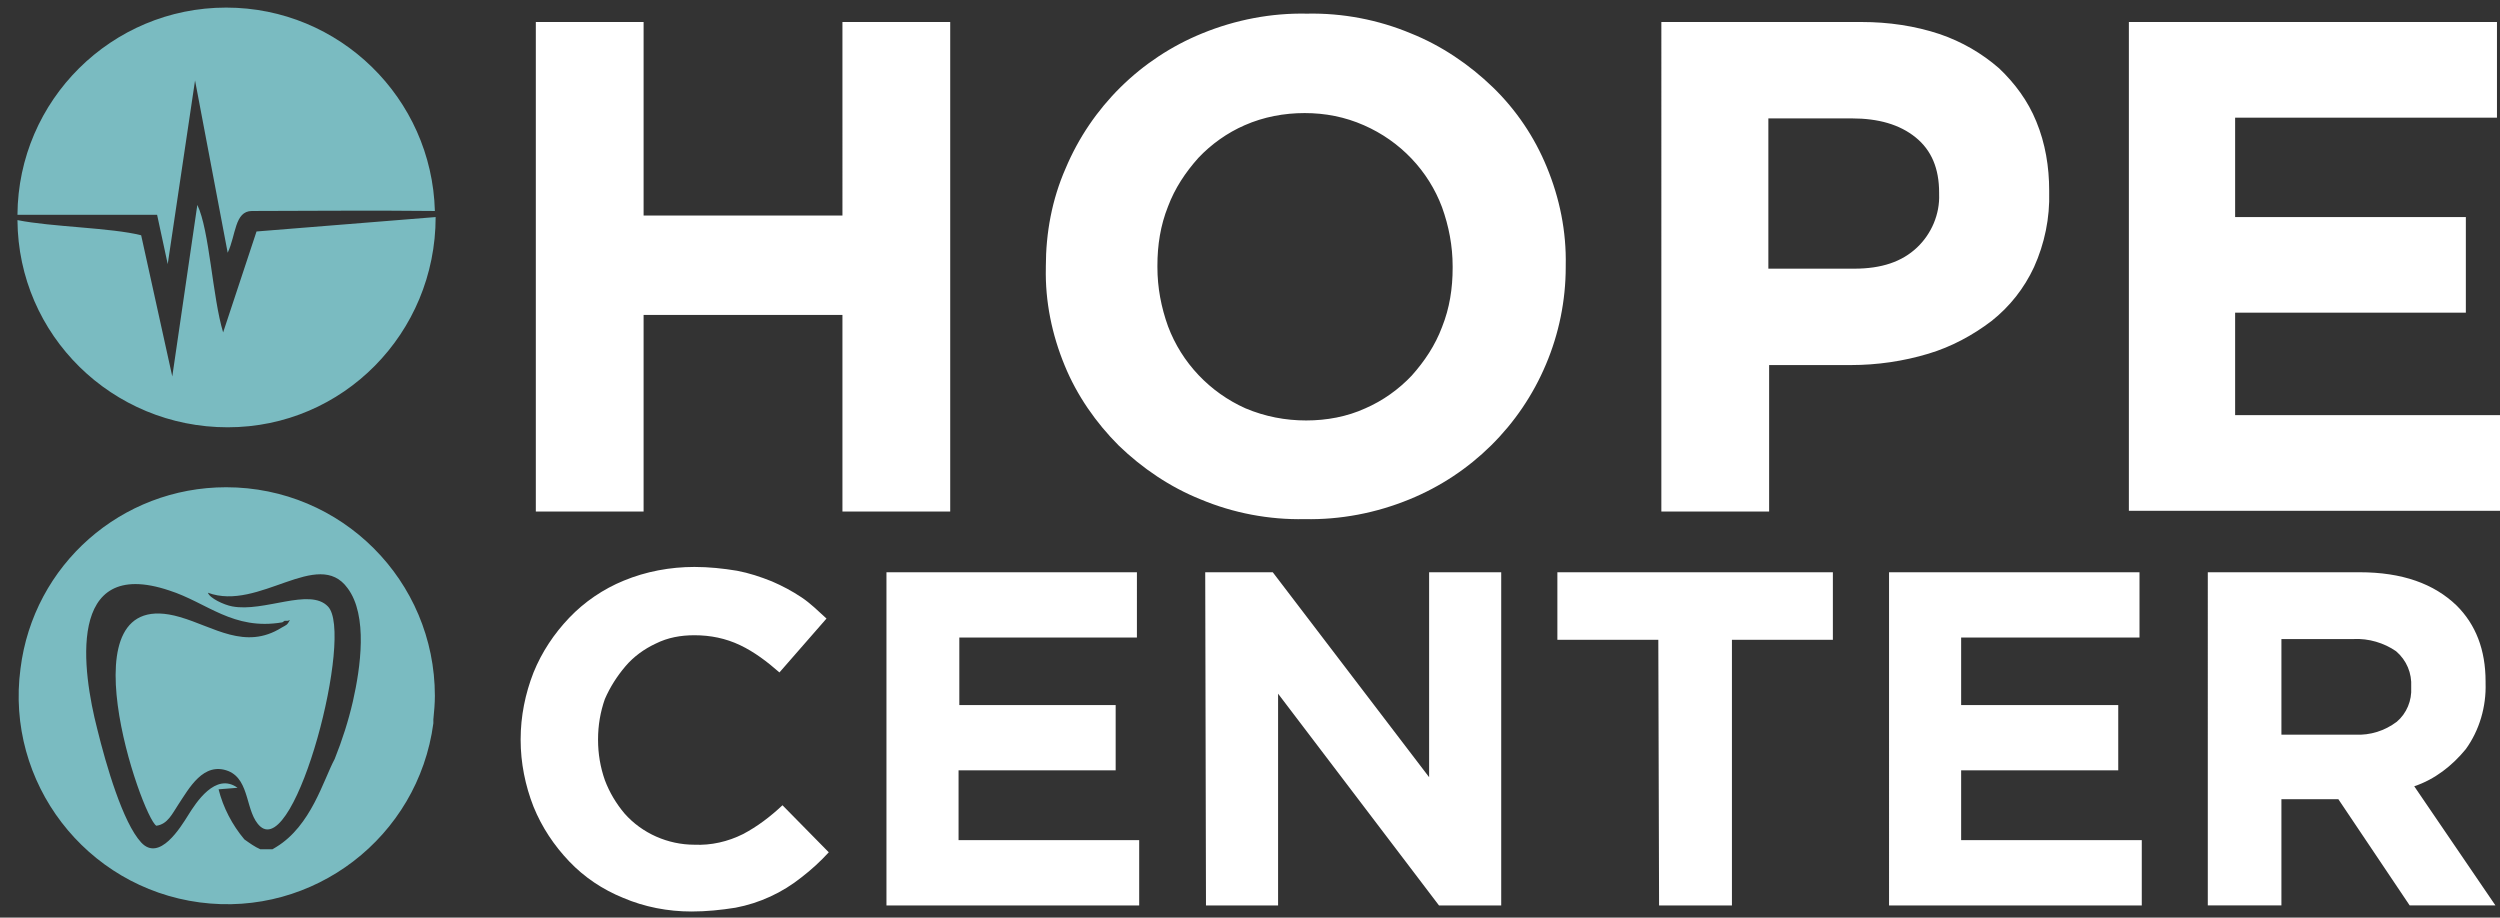
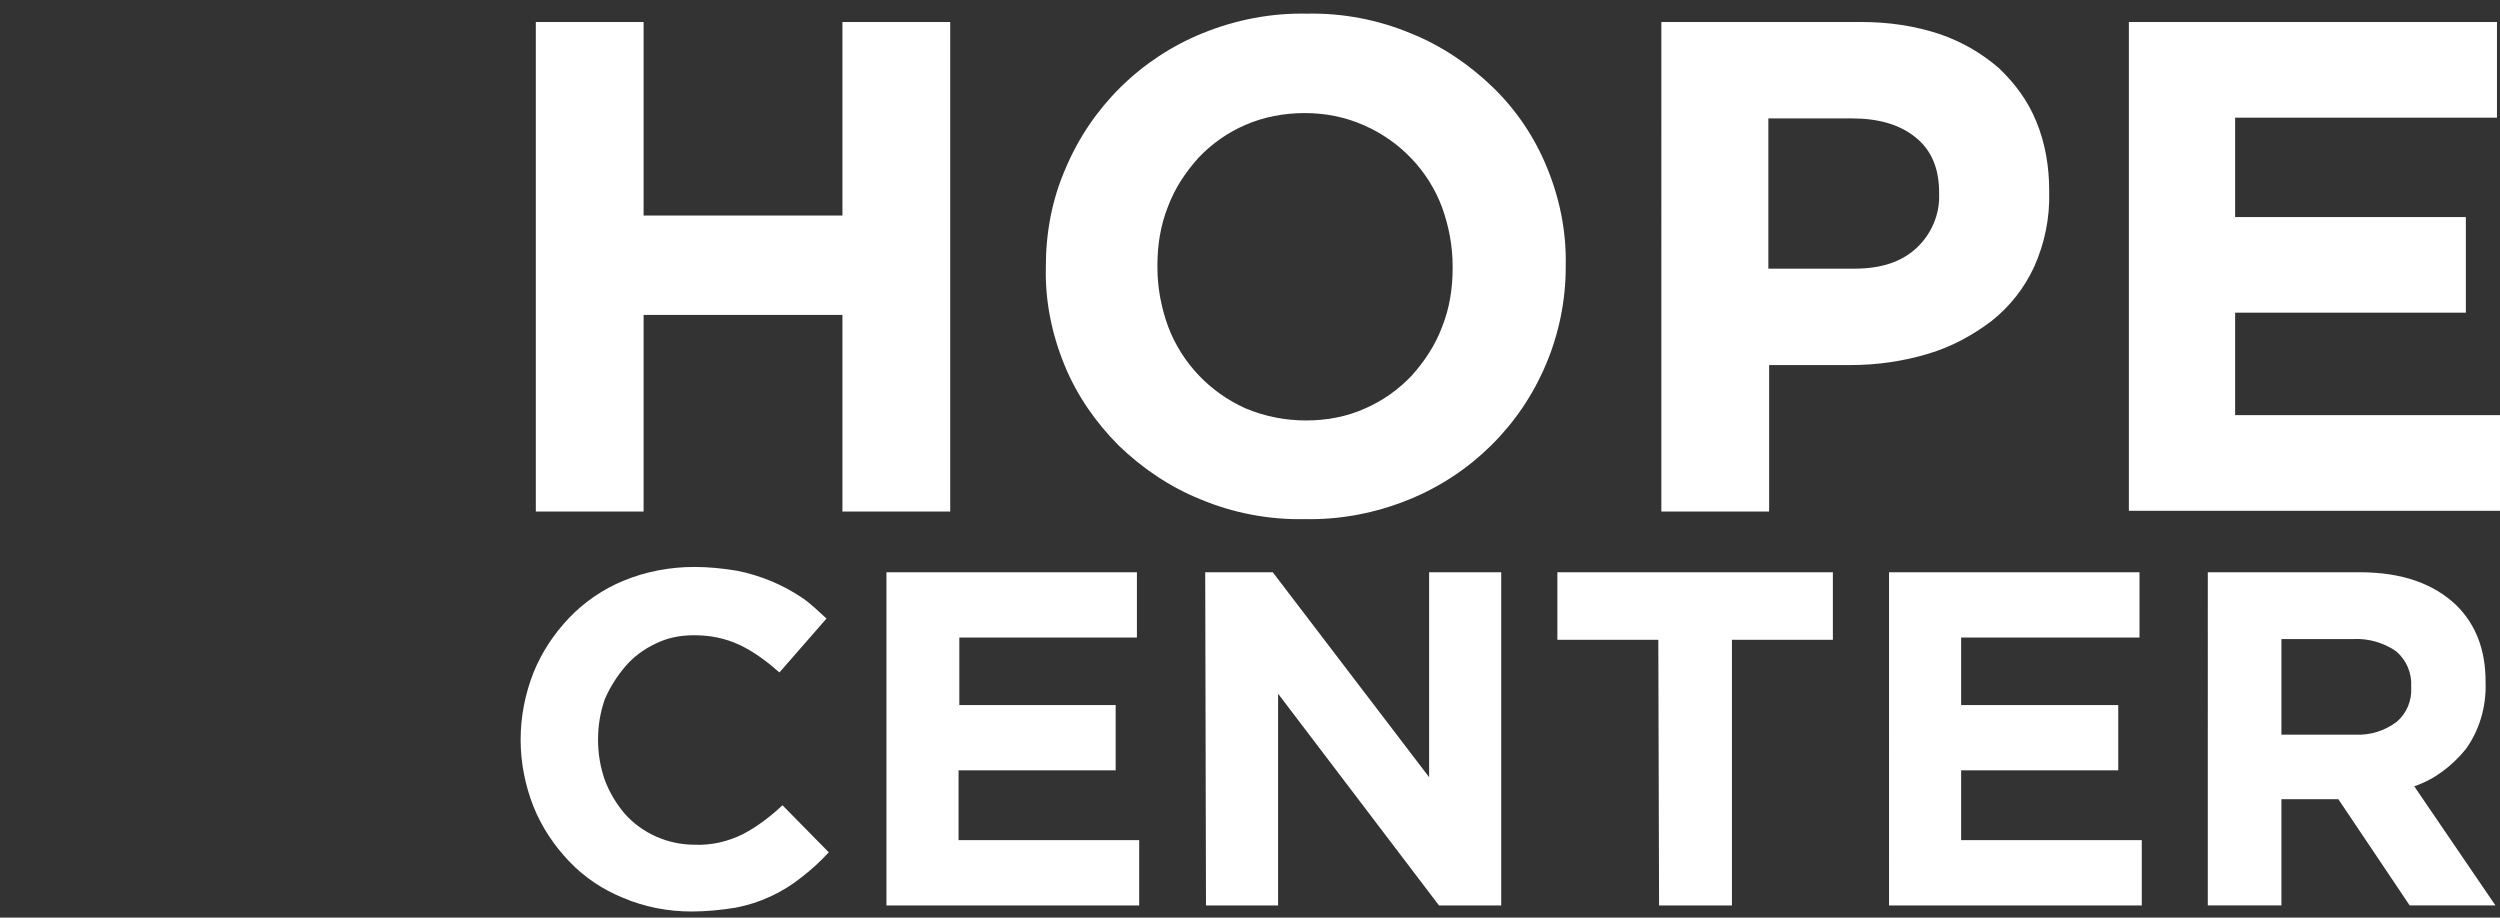
<svg xmlns="http://www.w3.org/2000/svg" version="1.1" id="Layer_1" x="0px" y="0px" viewBox="0 0 329.4 120.9" style="enable-background:new 0 0 329.4 120.9;" xml:space="preserve">
  <rect x="0" y="0" width="329.4" height="120.9" fill="#333333" stroke="none" />
  <style type="text/css">
	.st0{fill:#FFFFFF;}
	.st1{fill-rule:evenodd;clip-rule:evenodd;fill:#7ABBC1;}
</style>
  <g id="Capa_2">
    <g id="Capa_1-2">
      <path class="st0" d="M280.4,2.9H329v12.6h-34.5v13.1h30.4v12.6h-30.4v13.5h35v12.6h-49V2.9z M218.9,2.9h26.4c3.5,0,7,0.5,10.3,1.6    c2.9,1,5.5,2.5,7.8,4.5c2.1,2,3.8,4.3,4.9,7c1.2,2.9,1.7,6,1.7,9.1v0.2c0.1,3.4-0.6,6.8-2,9.9c-1.3,2.8-3.2,5.2-5.6,7.1    c-2.5,1.9-5.3,3.4-8.3,4.3c-3.3,1-6.8,1.5-10.2,1.5h-10.8v19.3h-14.2L218.9,2.9z M244.3,35.4c3.6,0,6.3-0.9,8.3-2.8    c1.9-1.8,3-4.4,2.9-7v-0.2c0-3.2-1-5.6-3.1-7.3s-4.9-2.5-8.4-2.5h-11v19.8H244.3z M171.9,68.4c-4.7,0.1-9.4-0.8-13.7-2.6    c-4-1.6-7.7-4.1-10.8-7.1c-3-3-5.5-6.6-7.1-10.5c-1.7-4.1-2.6-8.5-2.5-12.9v-0.2c0-4.4,0.8-8.8,2.6-12.9c3.4-8.1,9.9-14.5,18-17.8    c4.4-1.8,9.1-2.7,13.8-2.6c4.7-0.1,9.4,0.8,13.7,2.6c4,1.6,7.7,4.1,10.8,7.1c3.1,3,5.5,6.6,7.1,10.5c1.7,4.1,2.6,8.5,2.5,13v0.2    c0,4.4-0.9,8.8-2.6,12.8c-3.4,8.1-9.9,14.5-18,17.8C181.3,67.6,176.6,68.5,171.9,68.4z M172.1,55.4c2.7,0,5.4-0.5,7.8-1.6    c2.3-1,4.4-2.5,6.1-4.3c1.7-1.9,3.1-4,4-6.4c1-2.5,1.4-5.1,1.4-7.8v-0.2c0-2.7-0.5-5.3-1.4-7.8c-1.8-4.8-5.5-8.7-10.3-10.8    c-2.5-1.1-5.1-1.6-7.8-1.6c-2.7,0-5.4,0.5-7.9,1.6c-2.3,1-4.4,2.5-6.1,4.3c-1.7,1.9-3.1,4-4,6.4c-1,2.5-1.4,5.1-1.4,7.8v0.2    c0,2.7,0.5,5.3,1.4,7.8c1.8,4.8,5.5,8.7,10.2,10.8C166.7,54.9,169.4,55.4,172.1,55.4L172.1,55.4z M70.6,2.9h14.2v25.5h26.2V2.9    h14.2v64.5h-14.2V41.5H84.8v25.9H70.6V2.9z" />
      <path class="st0" d="M290.9,75.4h20c5.6,0,9.8,1.5,12.8,4.4c2.5,2.5,3.8,5.8,3.8,10V90c0.1,3.1-0.8,6.2-2.6,8.7    c-1.8,2.2-4.1,4-6.8,4.9l10.7,15.7h-11.3l-9.4-14h-7.5v14h-9.7V75.4z M310.3,96.8c2,0.1,3.9-0.5,5.5-1.7c1.3-1.1,2-2.8,1.9-4.5    v-0.1c0.1-1.8-0.6-3.5-2-4.7c-1.6-1.1-3.6-1.7-5.6-1.6h-9.5v12.6H310.3z M248.9,75.4h33V84h-23.5v8.9h20.7v8.6h-20.7v9.2h23.8v8.6    h-33.3L248.9,75.4z M218.5,84.3h-13.3v-8.9h36.3v8.9h-13.3v35h-9.6L218.5,84.3z M158.8,75.4h8.9l20.6,27v-27h9.5v43.9h-8.2    l-21.2-27.9v27.9h-9.5L158.8,75.4z M116.8,75.4h33V84h-23.4v8.9H147v8.6h-20.7v9.2h23.8v8.6h-33.3L116.8,75.4z M91.1,120.1    c-3.1,0-6.2-0.6-9-1.8c-2.7-1.1-5.1-2.7-7.1-4.8c-2-2.1-3.6-4.5-4.7-7.2c-1.1-2.8-1.7-5.8-1.7-8.8v-0.1c0-3,0.6-6,1.7-8.8    c1.1-2.7,2.7-5.1,4.7-7.2c2-2.1,4.5-3.8,7.2-4.9c2.9-1.2,6.1-1.8,9.3-1.8c1.9,0,3.8,0.2,5.6,0.5c1.6,0.3,3.1,0.8,4.6,1.4    c1.4,0.6,2.7,1.3,3.9,2.1c1.2,0.8,2.2,1.8,3.3,2.8l-6.2,7.1c-1.6-1.4-3.3-2.7-5.2-3.6c-1.9-0.9-3.9-1.3-6-1.3    c-1.8,0-3.5,0.3-5.1,1.1c-1.5,0.7-2.9,1.7-4,3c-1.1,1.3-2,2.7-2.7,4.3c-0.6,1.7-0.9,3.5-0.9,5.3v0.1c0,1.8,0.3,3.6,0.9,5.3    c0.6,1.6,1.5,3.1,2.6,4.4c2.3,2.6,5.7,4.1,9.2,4.1c2.2,0.1,4.4-0.4,6.4-1.4c1.9-1,3.6-2.3,5.2-3.8l6.1,6.2    c-1.1,1.2-2.3,2.3-3.6,3.3c-2.5,2-5.5,3.4-8.7,4C95,119.9,93.1,120.1,91.1,120.1z" />
-       <path class="st1" d="M57.4,28.6C57.4,43.9,45.2,56.3,30,56.3S2.4,44.2,2.3,29C6.7,29.9,14.7,30,18.6,31l4.1,18.6L26,27    c1.6,3.3,2,12.2,3.4,16.8l4.4-13.3L57.4,28.6z M29.8,1c14.9,0,27.1,11.9,27.5,26.8c-8-0.1-18.5,0-24.1,0c-2.3,0-2.1,3.2-3.2,5.5    l-4.3-22.7l-3.6,24.2l-1.4-6.5H2.3C2.4,13.2,14.7,1,29.8,1z" />
-       <path class="st1" d="M23.7,81.3c4.5,1.3,8.6,4.4,13.4,1.4c0.7-0.4,0.7-0.3,1.1-1l-0.3,0.1h-0.4l-0.3,0.2    c-6.5,1.1-9.9-2.6-14.9-4.2C8.6,73.2,10.9,88.6,12.8,96l0,0c1.2,4.9,3.4,12.4,5.8,15s5.2-2,6.2-3.6c1-1.6,3.6-5.7,6.5-3.6    l-2.5,0.2c0.6,2.4,1.8,4.7,3.4,6.6c0.7,0.5,1.4,1,2.1,1.3h1.6l0.5-0.3c4.6-2.8,6.2-8.8,7.7-11.6c1-2.5,1.8-5,2.4-7.6    c1-4.4,2-11.3-0.7-14.9c-3.9-5.4-11.7,3.1-18.4,0.6c0.2,0.7,2.1,1.6,3.2,1.8c4.2,0.8,10.2-2.5,12.6,0c3.5,3.5-4.2,33.1-8.9,29    c-2-1.8-1.3-6.1-4.2-7.3c-3.3-1.3-5.2,2.3-6.6,4.4c-0.8,1.2-1.4,2.6-2.9,2.8C18.7,107.7,7.9,76.7,23.7,81.3 M29.8,64.2    c15.2,0,27.5,12.3,27.5,27.5c0,1-0.1,2.1-0.2,3.1l0,0v0.5l0,0c-2,15-15.8,25.6-30.8,23.6c-15-2-25.6-15.8-23.6-30.8    C4.4,74.4,16,64.2,29.8,64.2L29.8,64.2z" />
    </g>
  </g>
</svg>